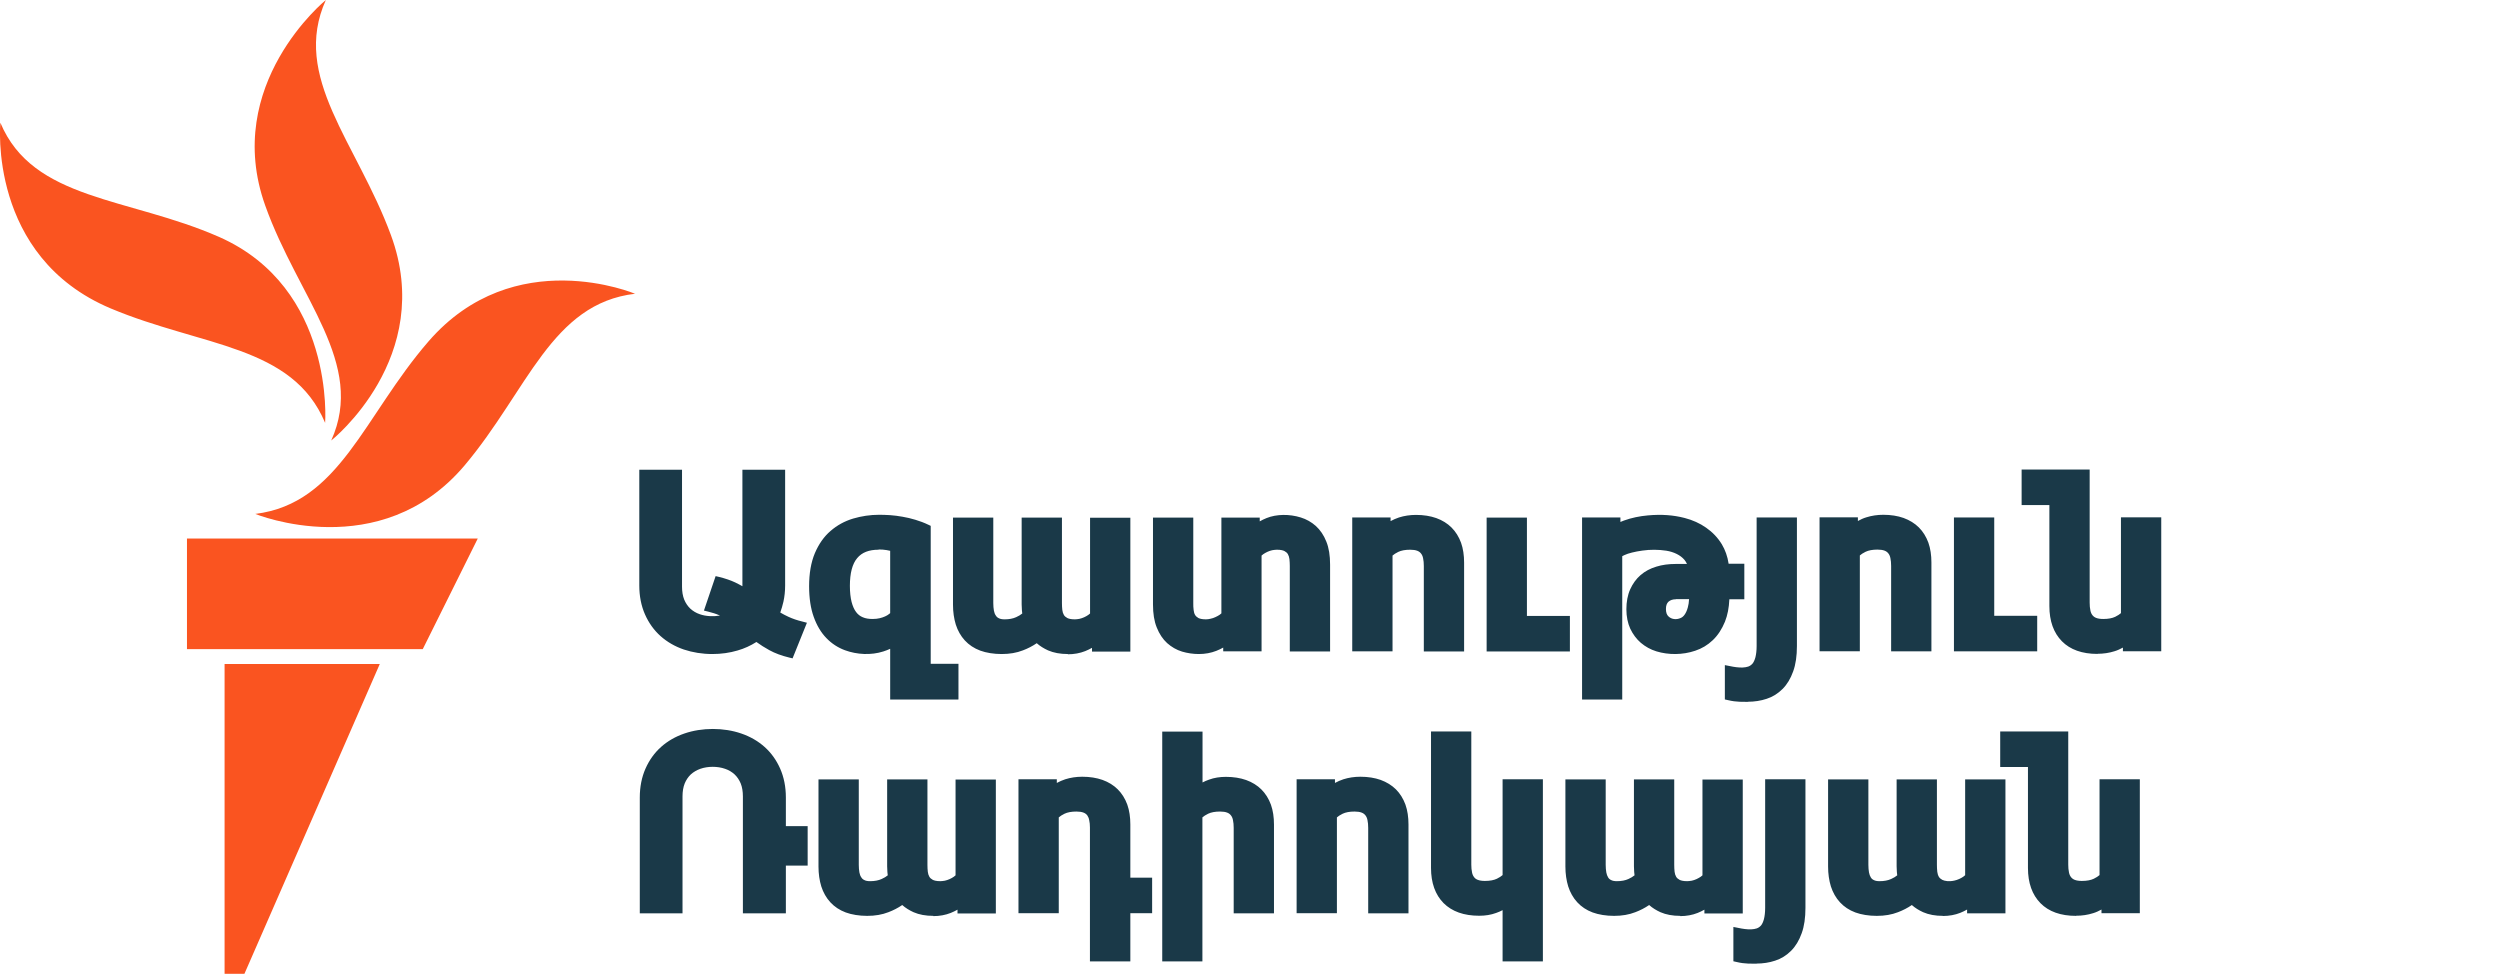
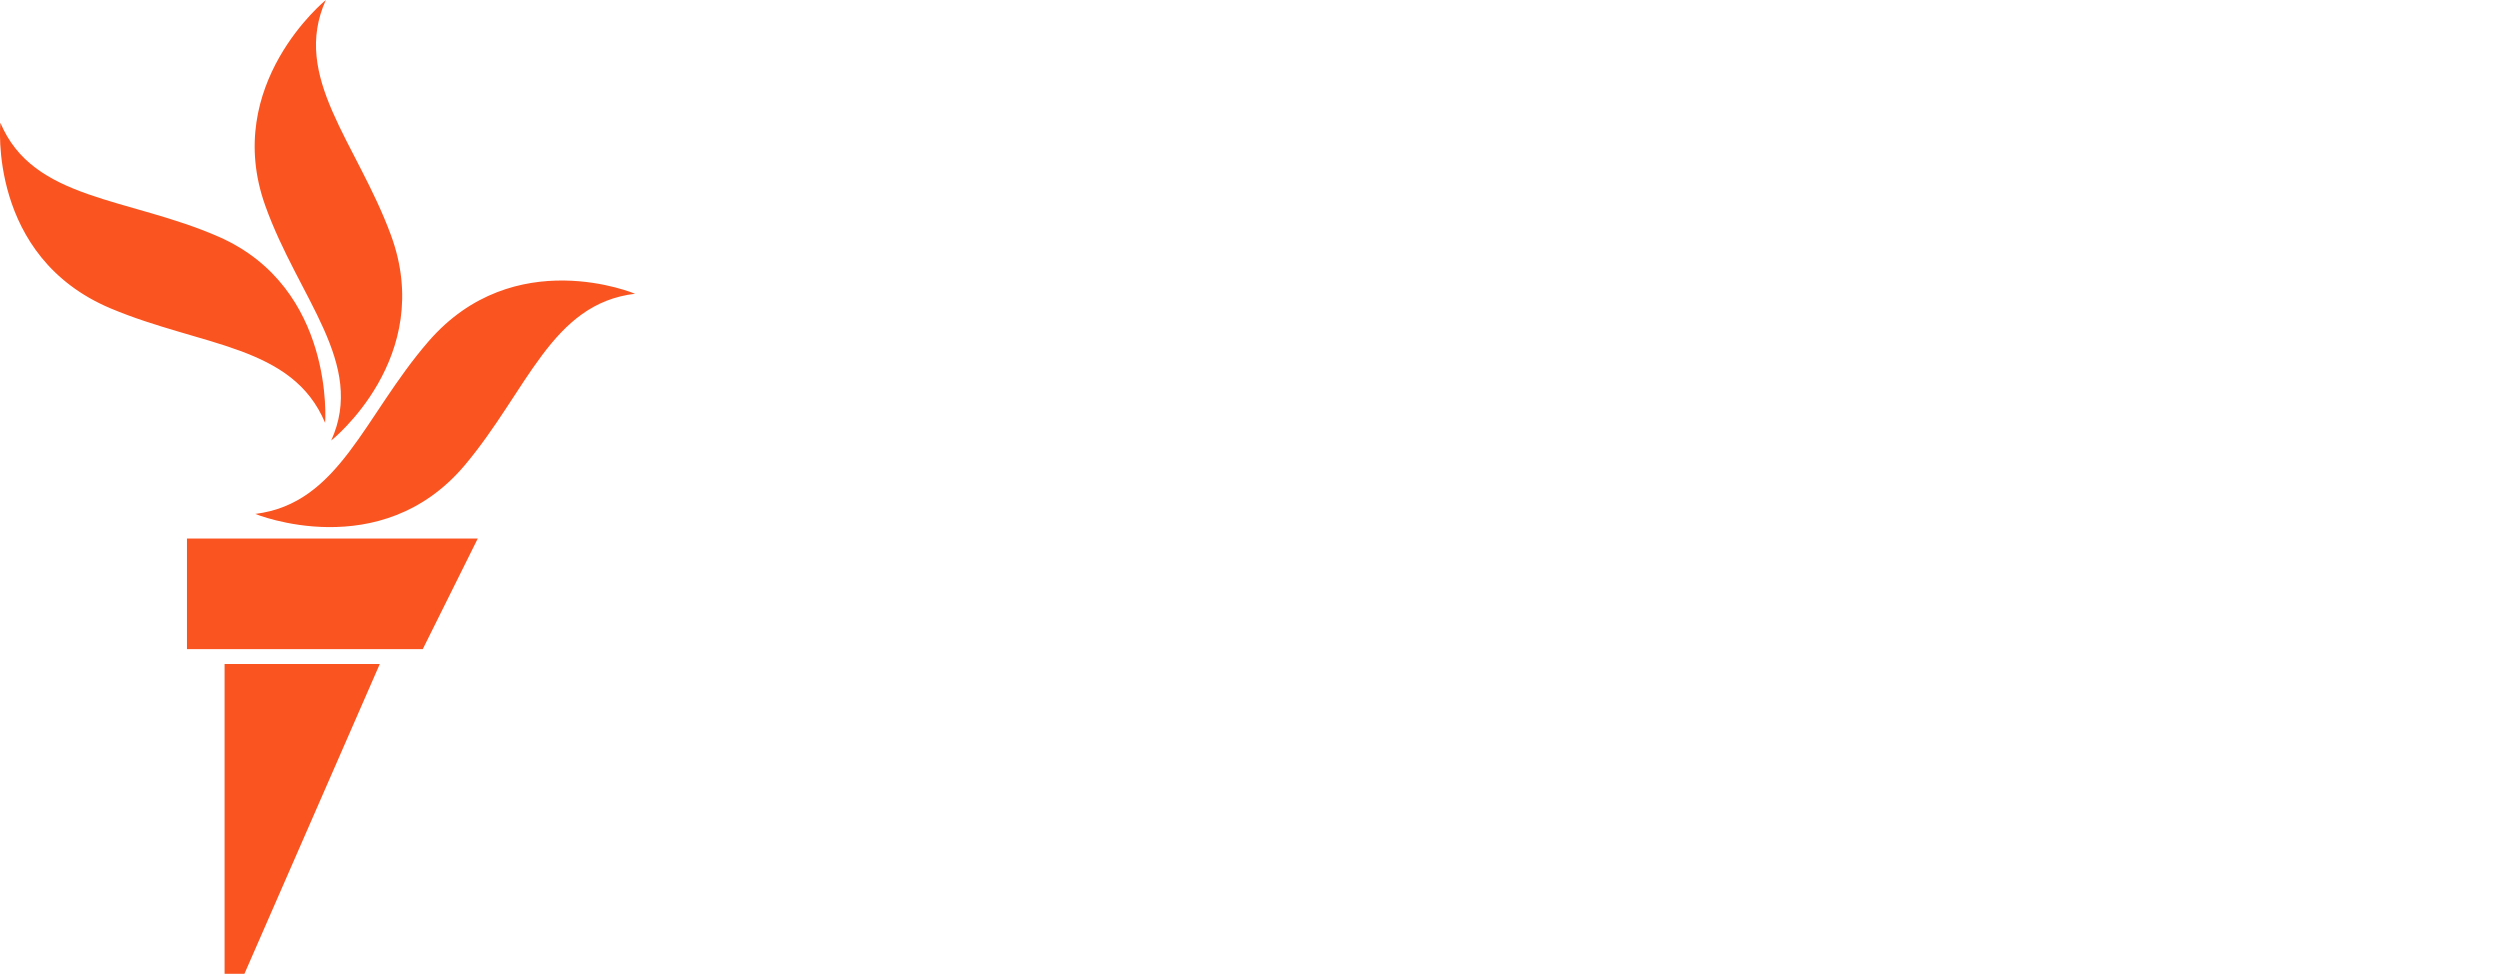
<svg xmlns="http://www.w3.org/2000/svg" id="armenian" viewBox="0 0 205.38 80">
  <defs>
    <style>
      .cls-1 {
        fill: #1a3948;
      }

      .cls-1, .cls-2 {
        stroke-width: 0px;
      }

      .cls-2 {
        fill: #fa5420;
      }
    </style>
  </defs>
-   <path class="cls-1" d="m65.13,54.09l-.29-.07c-.62-.15-1.17-.35-1.64-.61-.38-.21-.73-.43-1.06-.67-.47.3-.99.54-1.55.7-.64.19-1.34.29-2.07.29-.83,0-1.62-.13-2.34-.37-.73-.25-1.37-.62-1.91-1.1-.54-.48-.97-1.08-1.28-1.78-.31-.7-.47-1.5-.47-2.38v-9.51h3.51v9.61c0,.4.06.76.18,1.06.12.29.29.54.5.74.22.2.48.36.78.46.5.18,1.14.2,1.66.11-.02-.01-.05-.02-.07-.03-.27-.12-.57-.21-.89-.29l-.36-.09.96-2.83.3.07c.48.12.93.27,1.31.45.2.1.4.2.59.31v-9.57h3.51v9.51c0,.47-.05.92-.14,1.33-.07.31-.16.61-.26.89.22.13.45.25.69.36.33.15.7.28,1.12.38l.38.1-1.18,2.93Zm13.59,3.38h-5.59v-4.17c-.18.08-.37.16-.57.22-1,.32-2.16.26-3.14-.1-.57-.21-1.09-.54-1.53-1-.44-.45-.79-1.04-1.04-1.74-.25-.69-.38-1.54-.38-2.52,0-1.06.16-1.97.47-2.71.32-.75.75-1.37,1.29-1.83.54-.47,1.16-.81,1.86-1.02.68-.2,1.4-.31,2.13-.31.27,0,.57.01.9.03.33.02.67.07,1.02.13.35.06.7.14,1.06.25.36.11.72.24,1.07.41l.19.09v11.33h2.28v2.92Zm-6.54-12.31c-.79,0-1.37.22-1.76.69-.4.47-.6,1.24-.6,2.28,0,.52.05.96.14,1.32.09.34.21.62.37.83.15.2.33.34.55.43.23.1.5.14.8.14.22,0,.41-.02.58-.06.17-.04.32-.09.45-.15.13-.06.24-.12.32-.19.04-.03.07-.06.1-.08v-5.12c-.1-.02-.2-.04-.3-.06-.19-.03-.41-.05-.65-.05Zm15.55,8.57c-.63,0-1.17-.1-1.63-.3-.35-.16-.66-.35-.93-.59-.35.24-.74.44-1.14.59-.51.2-1.09.3-1.74.3s-1.27-.1-1.76-.28c-.51-.19-.93-.47-1.27-.84-.33-.36-.58-.8-.74-1.3-.15-.49-.23-1.04-.23-1.63v-7.16h3.31v7.02c0,.23.02.44.05.62.03.16.08.3.16.41.06.1.14.17.25.22.11.06.27.09.47.09.37,0,.69-.06.95-.18.2-.09.37-.19.5-.3-.01-.09-.02-.19-.03-.28-.01-.15-.02-.31-.02-.46v-7.14h3.31v7.02c0,.2.01.39.03.57.02.16.06.29.13.41.06.1.15.18.28.25.1.05.28.11.62.11.12,0,.24-.02.37-.04.13-.03.26-.07.39-.13.13-.06.24-.12.34-.19.06-.04.1-.08.15-.12v-7.87h3.31v11h-3.15v-.31c-.18.1-.36.19-.56.27-.43.17-.91.26-1.43.26Zm10.77,0c-.48,0-.95-.07-1.39-.2-.46-.14-.87-.38-1.23-.7-.35-.32-.64-.75-.85-1.28-.21-.51-.31-1.15-.31-1.89v-7.14h3.31v7.02c0,.2,0,.39.03.58.02.15.05.29.12.4.06.1.15.18.27.25.1.05.28.11.62.11.12,0,.25-.02.38-.05.14-.03.27-.07.39-.13.13-.06.25-.12.35-.19.06-.04.11-.08.15-.12v-7.87h3.15v.31c.18-.1.36-.19.56-.27.82-.33,1.88-.34,2.81-.05.46.14.88.38,1.24.7.36.33.65.75.86,1.28.21.51.31,1.15.31,1.89v7.14h-3.31v-7.02c0-.19-.01-.38-.03-.57-.02-.16-.06-.29-.13-.41-.06-.1-.15-.18-.28-.25-.1-.05-.28-.11-.62-.11-.12,0-.24.02-.38.04-.13.03-.26.07-.39.13-.12.06-.24.12-.34.19-.05.04-.1.08-.15.12v7.87h-3.15v-.31c-.18.1-.37.19-.57.27-.43.17-.92.26-1.43.26Zm21.78-.21h-3.31v-7.02c0-.24-.02-.46-.06-.64-.03-.16-.09-.29-.17-.39-.07-.09-.17-.17-.3-.22-.15-.06-.35-.09-.59-.09-.4,0-.73.06-.98.18-.2.1-.36.2-.47.3v7.87h-3.31v-11h3.15v.3c.22-.12.45-.22.69-.3.44-.14.91-.21,1.4-.21.62,0,1.18.09,1.66.26.5.18.92.44,1.26.78.34.34.6.76.78,1.25.17.48.25,1.03.25,1.63v7.29Zm8.69,0h-6.84v-11h3.31v8.08h3.53v2.92Zm4.31,3.95h-3.31v-14.96h3.15v.37c.1-.04.2-.08.3-.12.3-.11.62-.2.95-.27.33-.07.67-.12,1.01-.15,1.11-.1,2.08-.03,3.01.21.66.17,1.26.44,1.77.8.52.36.96.82,1.29,1.36.28.47.47,1,.56,1.6h1.29v2.92h-1.23c-.03.7-.15,1.31-.36,1.84-.25.61-.58,1.12-1,1.52-.42.4-.9.69-1.45.87-1.03.35-2.2.35-3.18.05-.49-.15-.91-.39-1.28-.7-.36-.31-.65-.7-.87-1.16-.21-.46-.32-1-.32-1.6s.1-1.16.31-1.63c.21-.47.5-.87.86-1.18.36-.31.79-.54,1.29-.69.48-.15,1.01-.22,1.57-.22h.95c-.06-.13-.13-.24-.21-.34-.17-.2-.39-.36-.63-.48-.26-.13-.55-.22-.86-.27-.65-.1-1.33-.1-1.96-.01-.31.04-.6.1-.85.16-.25.06-.46.13-.63.21-.08.04-.14.07-.18.09v11.8Zm4.4-8.24c-.26,0-.46.07-.61.2-.14.13-.21.32-.21.6s.07.49.22.62c.25.23.63.28.99.12.12-.05.23-.14.32-.27.11-.15.2-.35.27-.61.05-.19.09-.41.1-.67h-1.08Zm5.92,8.43c-.18,0-.41,0-.69-.01-.29-.01-.61-.05-.94-.13l-.27-.06v-2.82l.41.08c.18.04.36.07.52.09.38.05.72.04.99-.05.14-.05.25-.13.35-.24.1-.12.18-.3.24-.52.06-.24.1-.55.1-.93v-10.56h3.31v10.56c0,.81-.1,1.52-.31,2.09-.21.59-.5,1.07-.87,1.44-.37.37-.81.65-1.31.81-.48.16-1,.24-1.55.24Zm15.07-4.15h-3.31v-7.02c0-.24-.02-.45-.06-.64-.03-.16-.09-.29-.17-.39-.07-.09-.17-.17-.3-.22-.15-.06-.35-.09-.59-.09-.4,0-.73.06-.98.18-.2.1-.36.2-.47.3v7.87h-3.31v-11h3.15v.3c.22-.12.45-.23.69-.3.44-.14.91-.21,1.4-.21.62,0,1.18.09,1.66.26.49.18.92.44,1.26.78.34.34.6.76.78,1.25.17.48.25,1.03.25,1.63v7.29Zm8.69,0h-6.84v-11h3.31v8.08h3.53v2.92Zm4.95.21c-1.26,0-2.24-.35-2.92-1.04-.68-.69-1.03-1.66-1.03-2.89v-8.3h-2.28v-2.92h5.59v10.94c0,.24.02.46.06.64.03.16.09.29.17.39.07.09.17.17.3.22.15.06.35.09.59.09.4,0,.73-.06.98-.18.2-.1.36-.2.47-.3v-7.87h3.31v11h-3.15v-.3c-.22.12-.45.23-.69.3-.44.14-.91.21-1.4.21Zm-107.77,21.31h-3.51v-9.61c0-.4-.06-.76-.18-1.06-.12-.29-.29-.54-.5-.74-.22-.2-.48-.36-.78-.46-.62-.22-1.42-.22-2.04,0-.3.11-.56.26-.78.46-.21.2-.38.45-.5.74-.12.3-.18.66-.18,1.06v9.61h-3.51v-9.51c0-.88.16-1.68.47-2.38.31-.7.74-1.3,1.28-1.78.54-.48,1.18-.85,1.91-1.1,1.44-.5,3.24-.5,4.68,0,.73.25,1.37.62,1.91,1.1.54.48.97,1.08,1.28,1.78.31.7.47,1.5.47,2.38v2.35h1.79v3.24h-1.79v3.92Zm12.14.21c-.63,0-1.17-.1-1.63-.3-.35-.16-.66-.35-.93-.59-.35.24-.74.44-1.14.59-.51.2-1.09.3-1.74.3s-1.27-.1-1.76-.28c-.51-.19-.93-.47-1.27-.84-.33-.36-.58-.8-.74-1.3-.15-.49-.23-1.04-.23-1.63v-7.16h3.31v7.02c0,.23.02.44.05.62.03.16.08.3.16.41.06.1.14.17.25.22.11.06.27.09.47.09.37,0,.69-.06.95-.18.2-.09.37-.19.5-.3-.01-.09-.02-.19-.03-.28-.01-.15-.02-.31-.02-.46v-7.14h3.31v7.02c0,.2.01.39.03.57.02.16.06.29.13.41.06.1.15.18.28.25.1.05.28.11.62.11.12,0,.24-.02.37-.04.13-.03.26-.07.39-.13.13-.06.24-.12.34-.19.06-.04.1-.08.15-.12v-7.87h3.31v11h-3.15v-.31c-.18.1-.36.19-.56.27-.43.17-.91.26-1.43.26Zm16.17,3.74h-3.31v-11c0-.23-.02-.43-.06-.6-.03-.17-.09-.3-.16-.4-.07-.09-.17-.17-.3-.22-.15-.06-.35-.09-.59-.09-.4,0-.73.06-.98.18-.2.1-.36.2-.47.3v7.87h-3.31v-11h3.15v.3c.22-.12.45-.22.69-.3.44-.14.91-.21,1.4-.21.62,0,1.18.09,1.66.26.5.18.92.44,1.26.78.34.34.6.76.78,1.25.17.48.25,1.03.25,1.63v4.37h1.79v2.92h-1.79v3.95Zm5.94,0h-3.31v-18.88h3.31v4.18c.16-.09.34-.16.53-.23.43-.16.9-.23,1.39-.23.62,0,1.18.09,1.66.26.5.18.92.44,1.26.78.34.34.6.76.78,1.25.17.48.25,1.03.25,1.63v7.29h-3.31v-7.02c0-.24-.02-.46-.06-.64-.03-.16-.09-.29-.17-.39-.07-.09-.17-.17-.3-.22-.15-.06-.35-.09-.59-.09-.4,0-.73.06-.98.18-.2.1-.36.2-.47.3v11.83Zm16.92-3.95h-3.31v-7.02c0-.24-.02-.46-.06-.64-.03-.16-.09-.29-.17-.39-.07-.09-.17-.17-.3-.22-.15-.06-.35-.09-.59-.09-.4,0-.73.06-.98.18-.2.1-.36.2-.47.3v7.87h-3.31v-11h3.15v.3c.22-.12.45-.22.69-.3.44-.14.91-.21,1.4-.21.62,0,1.18.09,1.66.26.49.18.92.44,1.26.78.34.34.6.76.78,1.25.17.48.25,1.03.25,1.63v7.29Zm11.04,3.95h-3.31v-4.21c-.16.09-.34.16-.53.23-.43.16-.9.23-1.39.23-1.26,0-2.24-.35-2.93-1.04-.68-.69-1.03-1.66-1.03-2.89v-11.21h3.31v10.94c0,.24.02.46.06.64.03.16.09.29.17.39.07.1.17.17.3.22.15.06.35.09.59.09.4,0,.73-.06.98-.18.2-.1.36-.2.47-.3v-7.87h3.31v14.96Zm11.29-3.74c-.63,0-1.17-.1-1.63-.3-.35-.16-.66-.35-.93-.59-.35.24-.74.44-1.14.59-.51.2-1.09.3-1.74.3s-1.27-.1-1.76-.28c-.51-.19-.93-.47-1.27-.84-.33-.36-.58-.8-.74-1.3-.15-.49-.23-1.04-.23-1.63v-7.16h3.31v7.02c0,.23.02.44.05.62.03.16.08.3.15.41.06.1.14.17.25.22.11.06.27.09.47.09.37,0,.69-.06.95-.18.2-.09.36-.19.5-.3-.01-.09-.02-.19-.03-.28-.01-.15-.02-.31-.02-.46v-7.14h3.31v7.02c0,.2.01.39.03.57.02.16.06.29.13.41.06.1.15.18.28.25.1.05.28.11.62.11.12,0,.24-.02.38-.04.13-.03.26-.07.39-.13.12-.06.24-.12.34-.19.05-.04.1-.08.15-.12v-7.87h3.31v11h-3.15v-.31c-.18.1-.36.19-.56.27-.43.17-.91.26-1.43.26Zm6.26,3.93c-.18,0-.41,0-.69-.01-.29-.01-.61-.05-.94-.13l-.27-.06v-2.82l.41.08c.18.04.36.07.52.09.38.05.72.04.99-.05.14-.05.25-.13.35-.24.1-.12.18-.3.24-.52.06-.24.1-.55.1-.93v-10.56h3.31v10.56c0,.81-.1,1.52-.31,2.09-.21.59-.5,1.07-.87,1.44-.37.37-.81.65-1.31.81-.48.16-1,.24-1.55.24Zm15.32-3.93c-.63,0-1.17-.1-1.63-.3-.35-.16-.66-.35-.93-.59-.35.24-.74.44-1.14.59-.51.2-1.09.3-1.74.3s-1.27-.1-1.76-.28c-.51-.19-.93-.47-1.27-.84-.33-.36-.58-.8-.74-1.3-.15-.49-.23-1.04-.23-1.63v-7.16h3.31v7.02c0,.23.02.44.05.62.03.16.08.3.15.41.06.1.14.17.25.22.11.06.27.09.47.09.37,0,.69-.06.95-.18.2-.09.37-.19.5-.3-.01-.09-.02-.19-.03-.28-.01-.15-.02-.31-.02-.46v-7.14h3.31v7.02c0,.19.01.39.03.57.02.15.06.29.13.41.06.1.15.18.28.25.2.1.57.16,1,.06.13-.03.26-.07.39-.13.13-.06.24-.12.34-.19.06-.04.1-.08.15-.12v-7.87h3.31v11h-3.15v-.31c-.18.1-.36.19-.56.27-.43.17-.91.26-1.43.26Zm10.93,0c-1.26,0-2.24-.35-2.92-1.04-.68-.69-1.03-1.66-1.03-2.89v-8.3h-2.28v-2.92h5.59v10.94c0,.24.02.46.06.64.03.16.09.29.17.39.07.09.17.17.3.22.15.06.35.09.59.09.4,0,.73-.06.98-.18.2-.1.36-.2.47-.3v-7.87h3.31v11h-3.15v-.3c-.22.12-.45.23-.69.3-.44.14-.91.21-1.4.21Z" />
  <g id="New_Symbol" data-name="New Symbol">
    <path class="cls-2" d="m52.19,24.13c-6.89.8-8.83,7.93-14.01,14.09-6.93,8.22-17.21,4-17.21,4,6.93-.86,8.92-8.04,14.23-14.17,7.04-8.13,16.99-3.91,16.99-3.91Zm-24.98,12.06s8.62-6.83,4.9-16.89c-2.8-7.59-8.2-12.97-5.34-19.3,0,0-8.54,6.93-4.98,16.89,2.72,7.62,8.28,12.97,5.42,19.3Zm-.5-1.45s.83-11.07-8.72-15.28C10.54,16.19,2.71,16.49.03,10.08c0,0-1.06,11,9.07,15.26,7.5,3.15,14.93,2.99,17.61,9.4Zm-11.35,18.59h19.37l4.52-9.09H15.36v9.09Zm3.09,26.67h1.63l11.12-25.45h-12.75v25.45Z" />
  </g>
</svg>